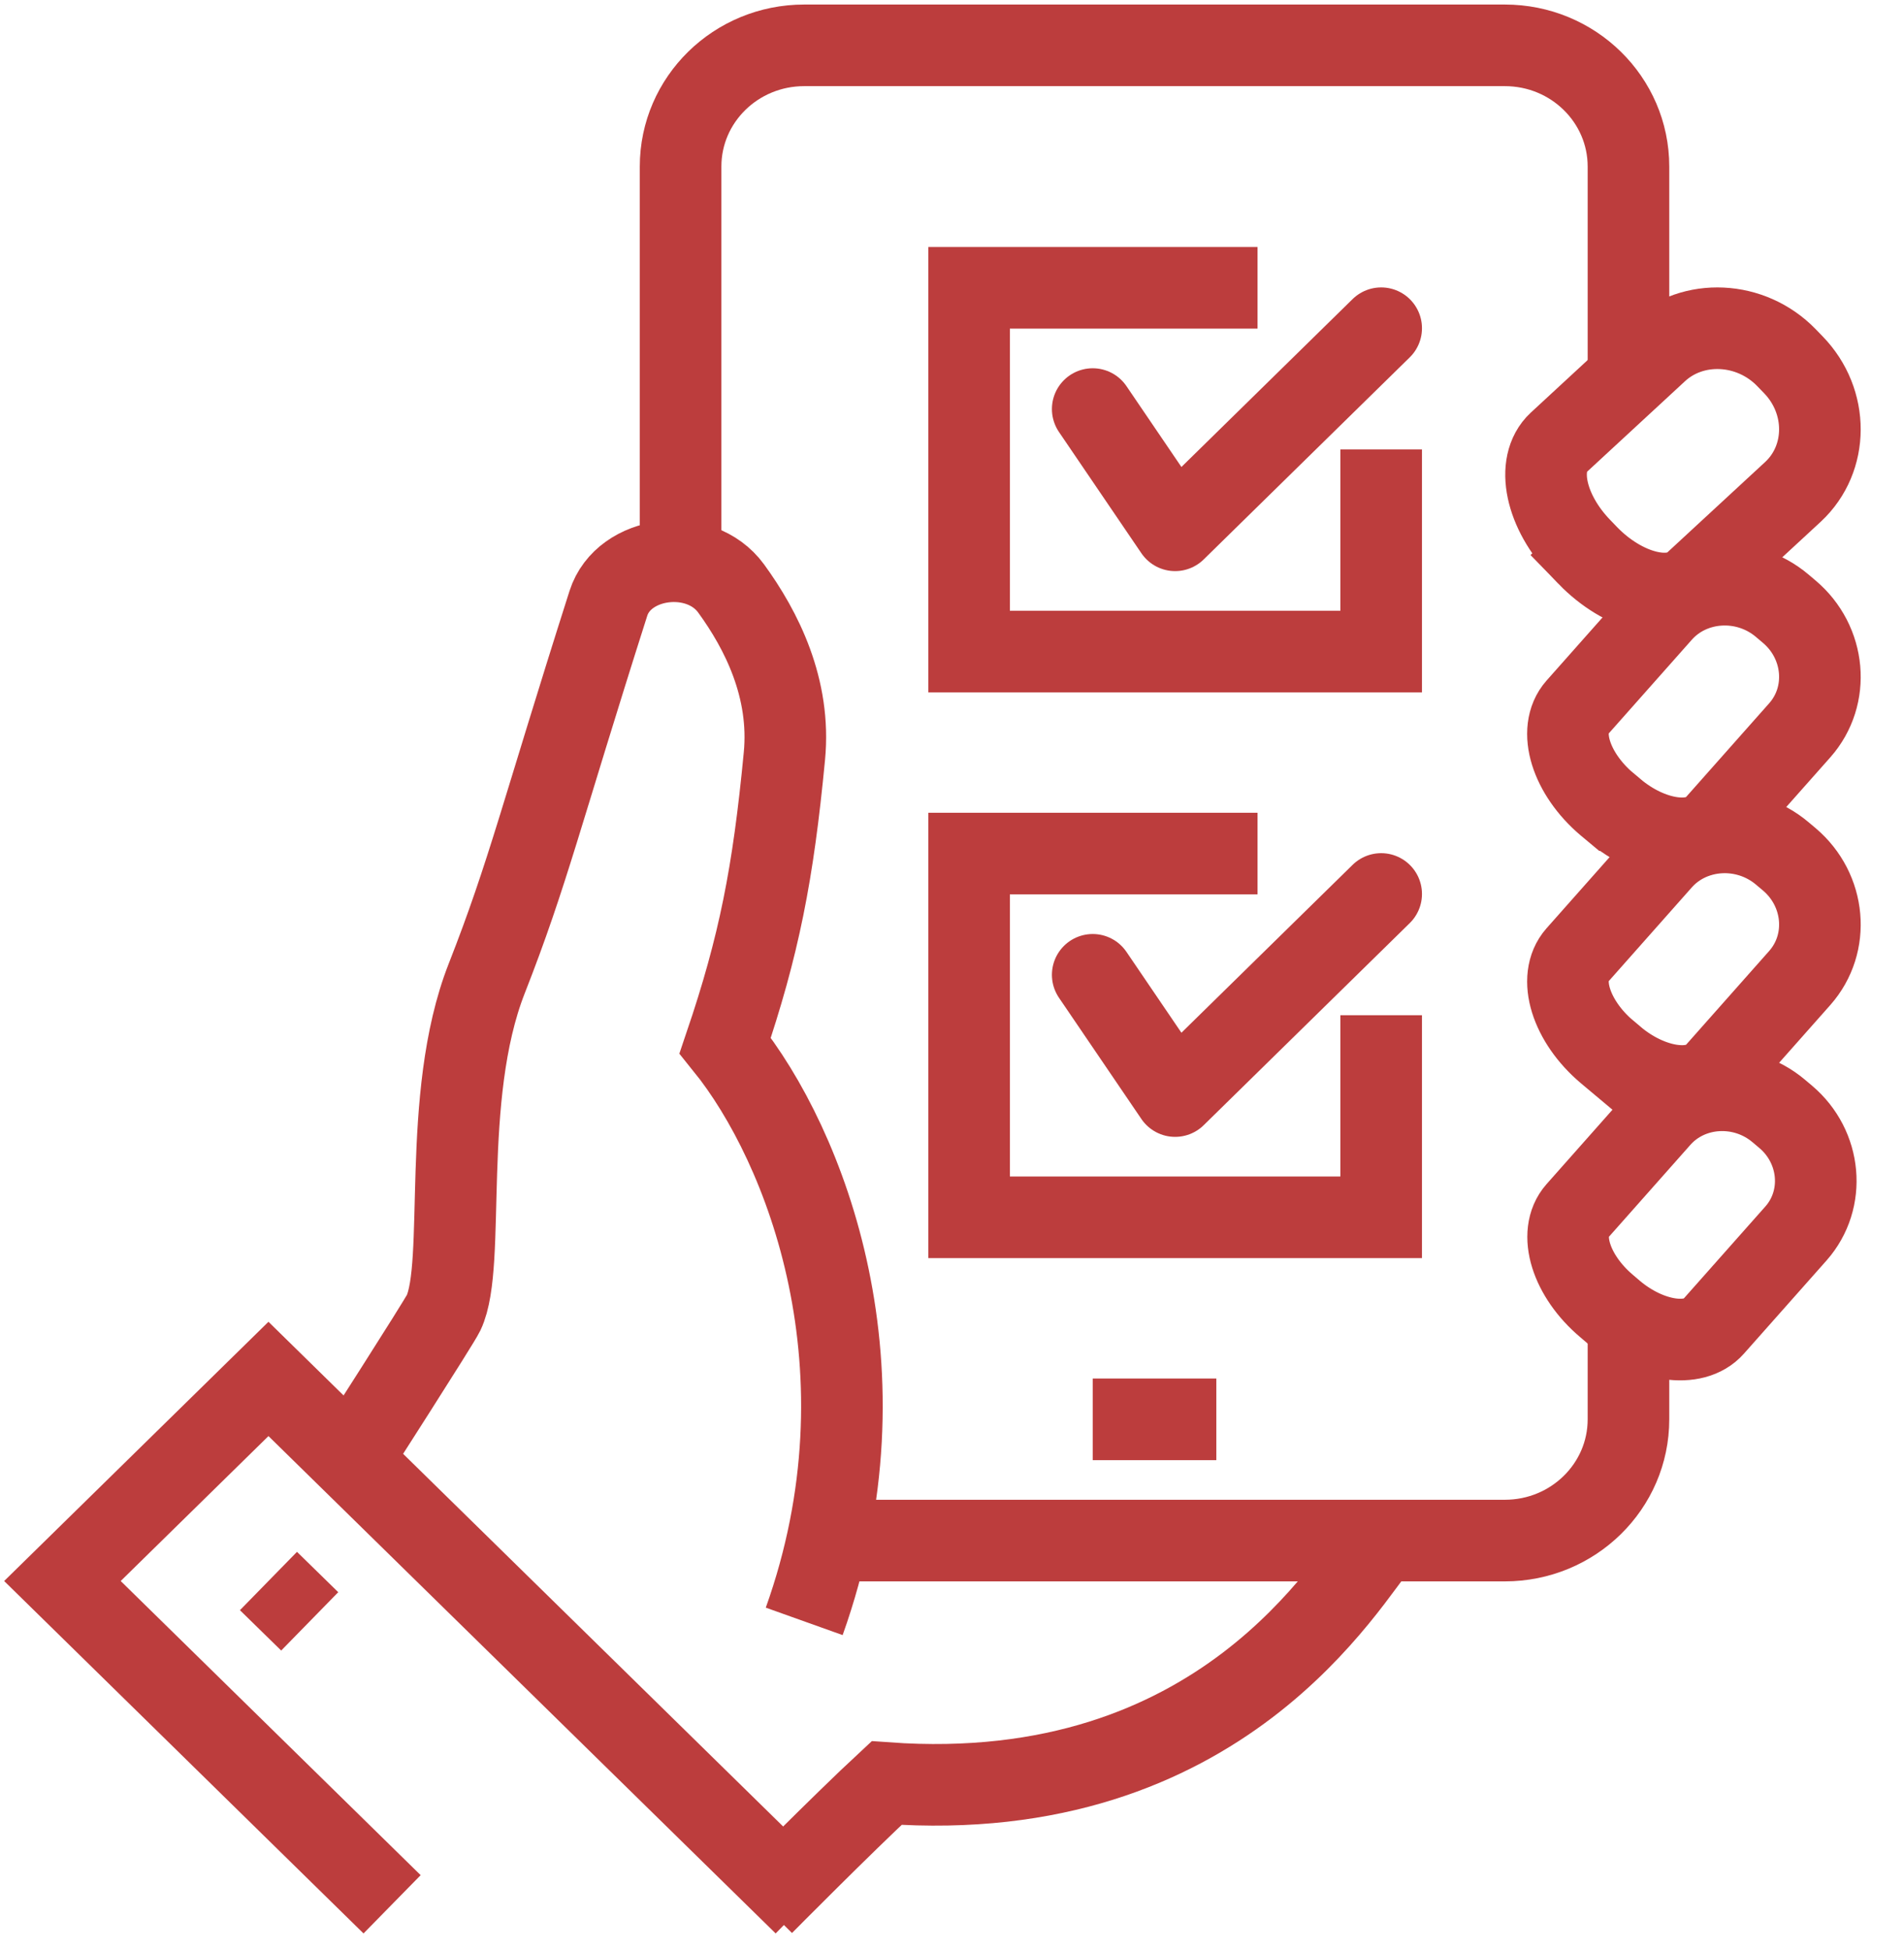
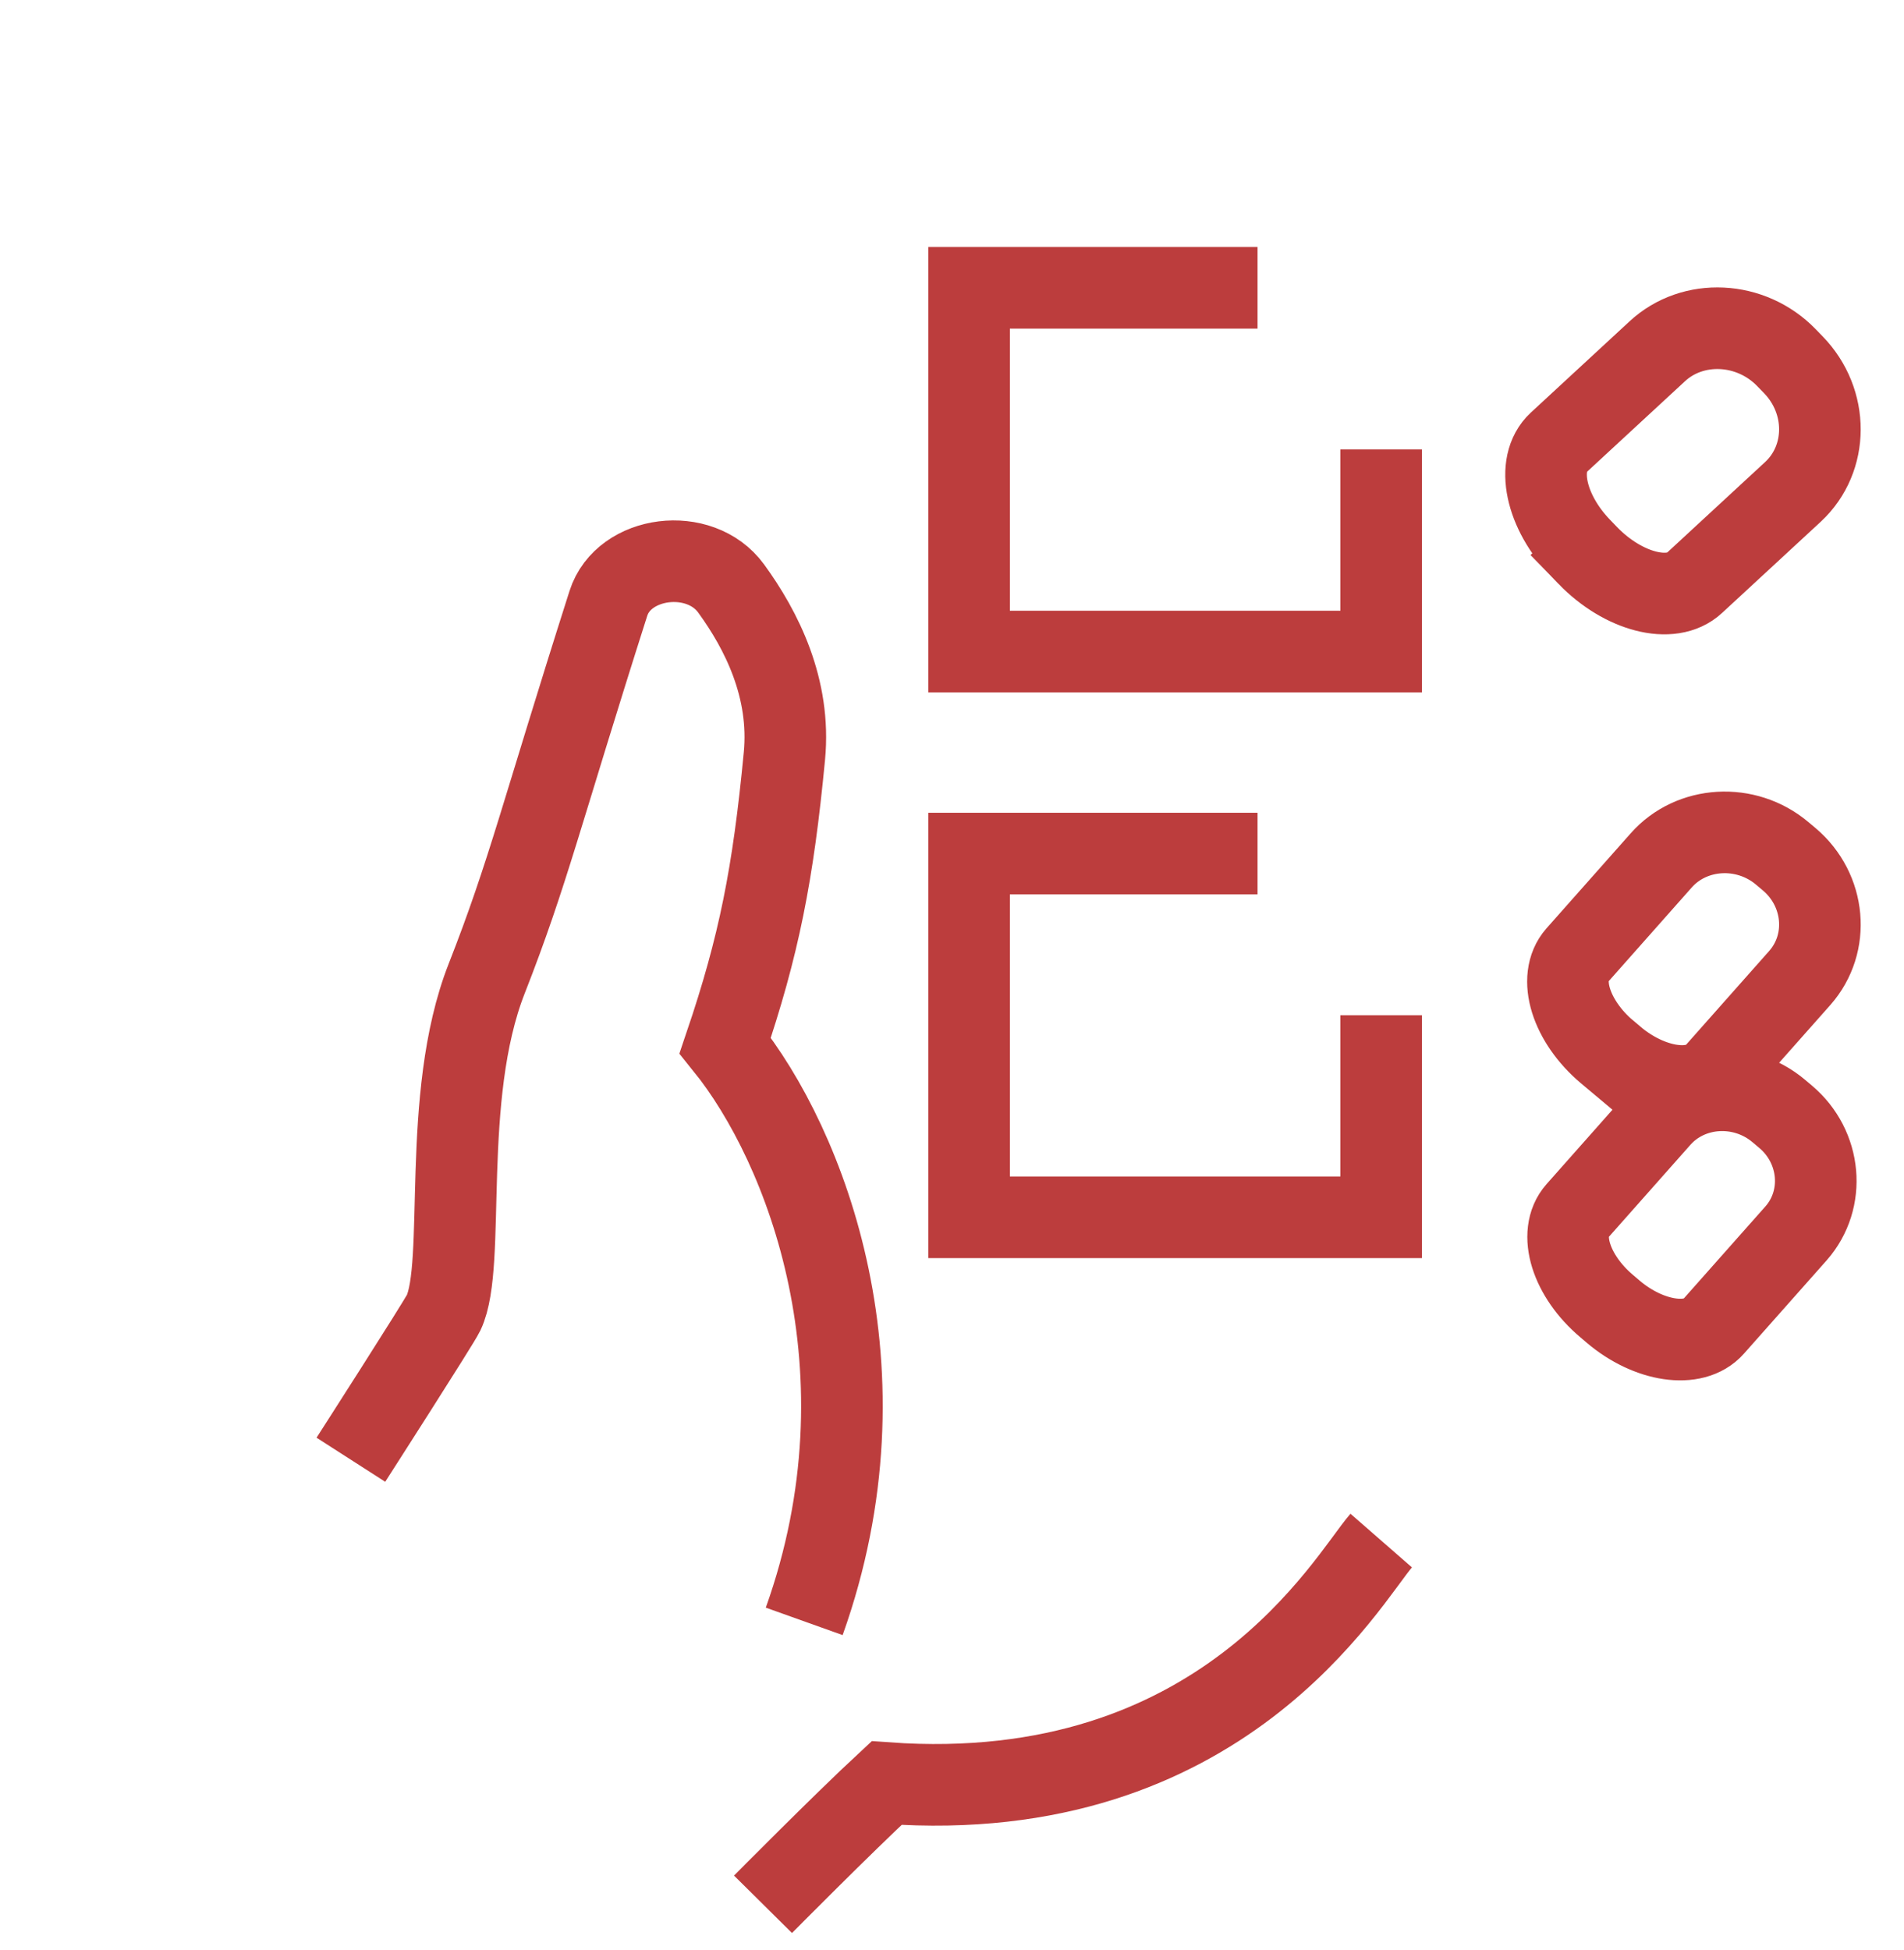
<svg xmlns="http://www.w3.org/2000/svg" width="42" height="43" viewBox="0 0 42 43">
  <title>Group 31</title>
  <g stroke="#BC3D3D" stroke-width="1.8" fill="none" fill-rule="evenodd">
    <path d="M35.025 12.252l-.152-.158c-.783-.807-1.005-1.858-.494-2.333l2.175-2.01c.787-.733 2.07-.671 2.853.137l.153.158c.783.807.779 2.068-.007 2.8l-2.176 2.011c-.51.475-1.569.203-2.352-.605zM16.831 42s1.77-1.787 2.727-2.674c7.411.532 10.17-4.5 10.91-5.348m5.122-5.044l-.152-.13c-.786-.664-1.078-1.604-.65-2.09l1.823-2.057c.66-.75 1.84-.818 2.626-.154l.153.129c.785.664.889 1.82.23 2.569l-1.824 2.057c-.428.485-1.42.34-2.206-.324zM17.74 35.76c1.974-5.527.043-10.49-1.743-12.701.749-2.209 1.057-3.785 1.306-6.382.144-1.493-.502-2.774-1.176-3.699-.689-.945-2.37-.728-2.707.33-1.487 4.665-1.765 5.934-2.685 8.277-1.028 2.62-.438 6.295-.95 7.37-.102.214-2.045 3.24-2.045 3.24m27.864-8.865l-.155-.13c-.8-.677-1.097-1.634-.661-2.129l1.855-2.093c.67-.76 1.872-.831 2.671-.156l.156.131c.799.677.904 1.852.233 2.614l-1.855 2.093c-.435.494-1.445.346-2.244-.33z" />
-     <path d="M35.604 17.868l-.156-.13c-.799-.677-1.096-1.635-.66-2.13l1.855-2.092c.67-.761 1.873-.832 2.67-.157l.156.132c.8.676.905 1.852.234 2.613l-1.856 2.093c-.435.495-1.444.347-2.243-.329zm-11.5 13.436h2.727M35.922 8.13V3.674c0-1.477-1.22-2.674-2.727-2.674H17.74c-1.506 0-2.727 1.196-2.727 2.673v8.914m2.727 21.391h15.455c1.506 0 2.727-1.197 2.727-2.674v-1.782M17.74 42L5.922 30.413 1.377 34.87 8.649 42m-2.727-7.13l.91.89" />
    <path d="M30.467 9.913v4.457h-9.09V6.348h6.363" />
-     <path stroke-linecap="round" stroke-linejoin="round" d="M24.104 9.022l1.818 2.674 4.545-4.457" />
    <path d="M30.467 22.391v4.457h-9.09v-8.022h6.363" />
-     <path stroke-linecap="round" stroke-linejoin="round" d="M24.104 21.5l1.818 2.674 4.545-4.457" />
  </g>
</svg>